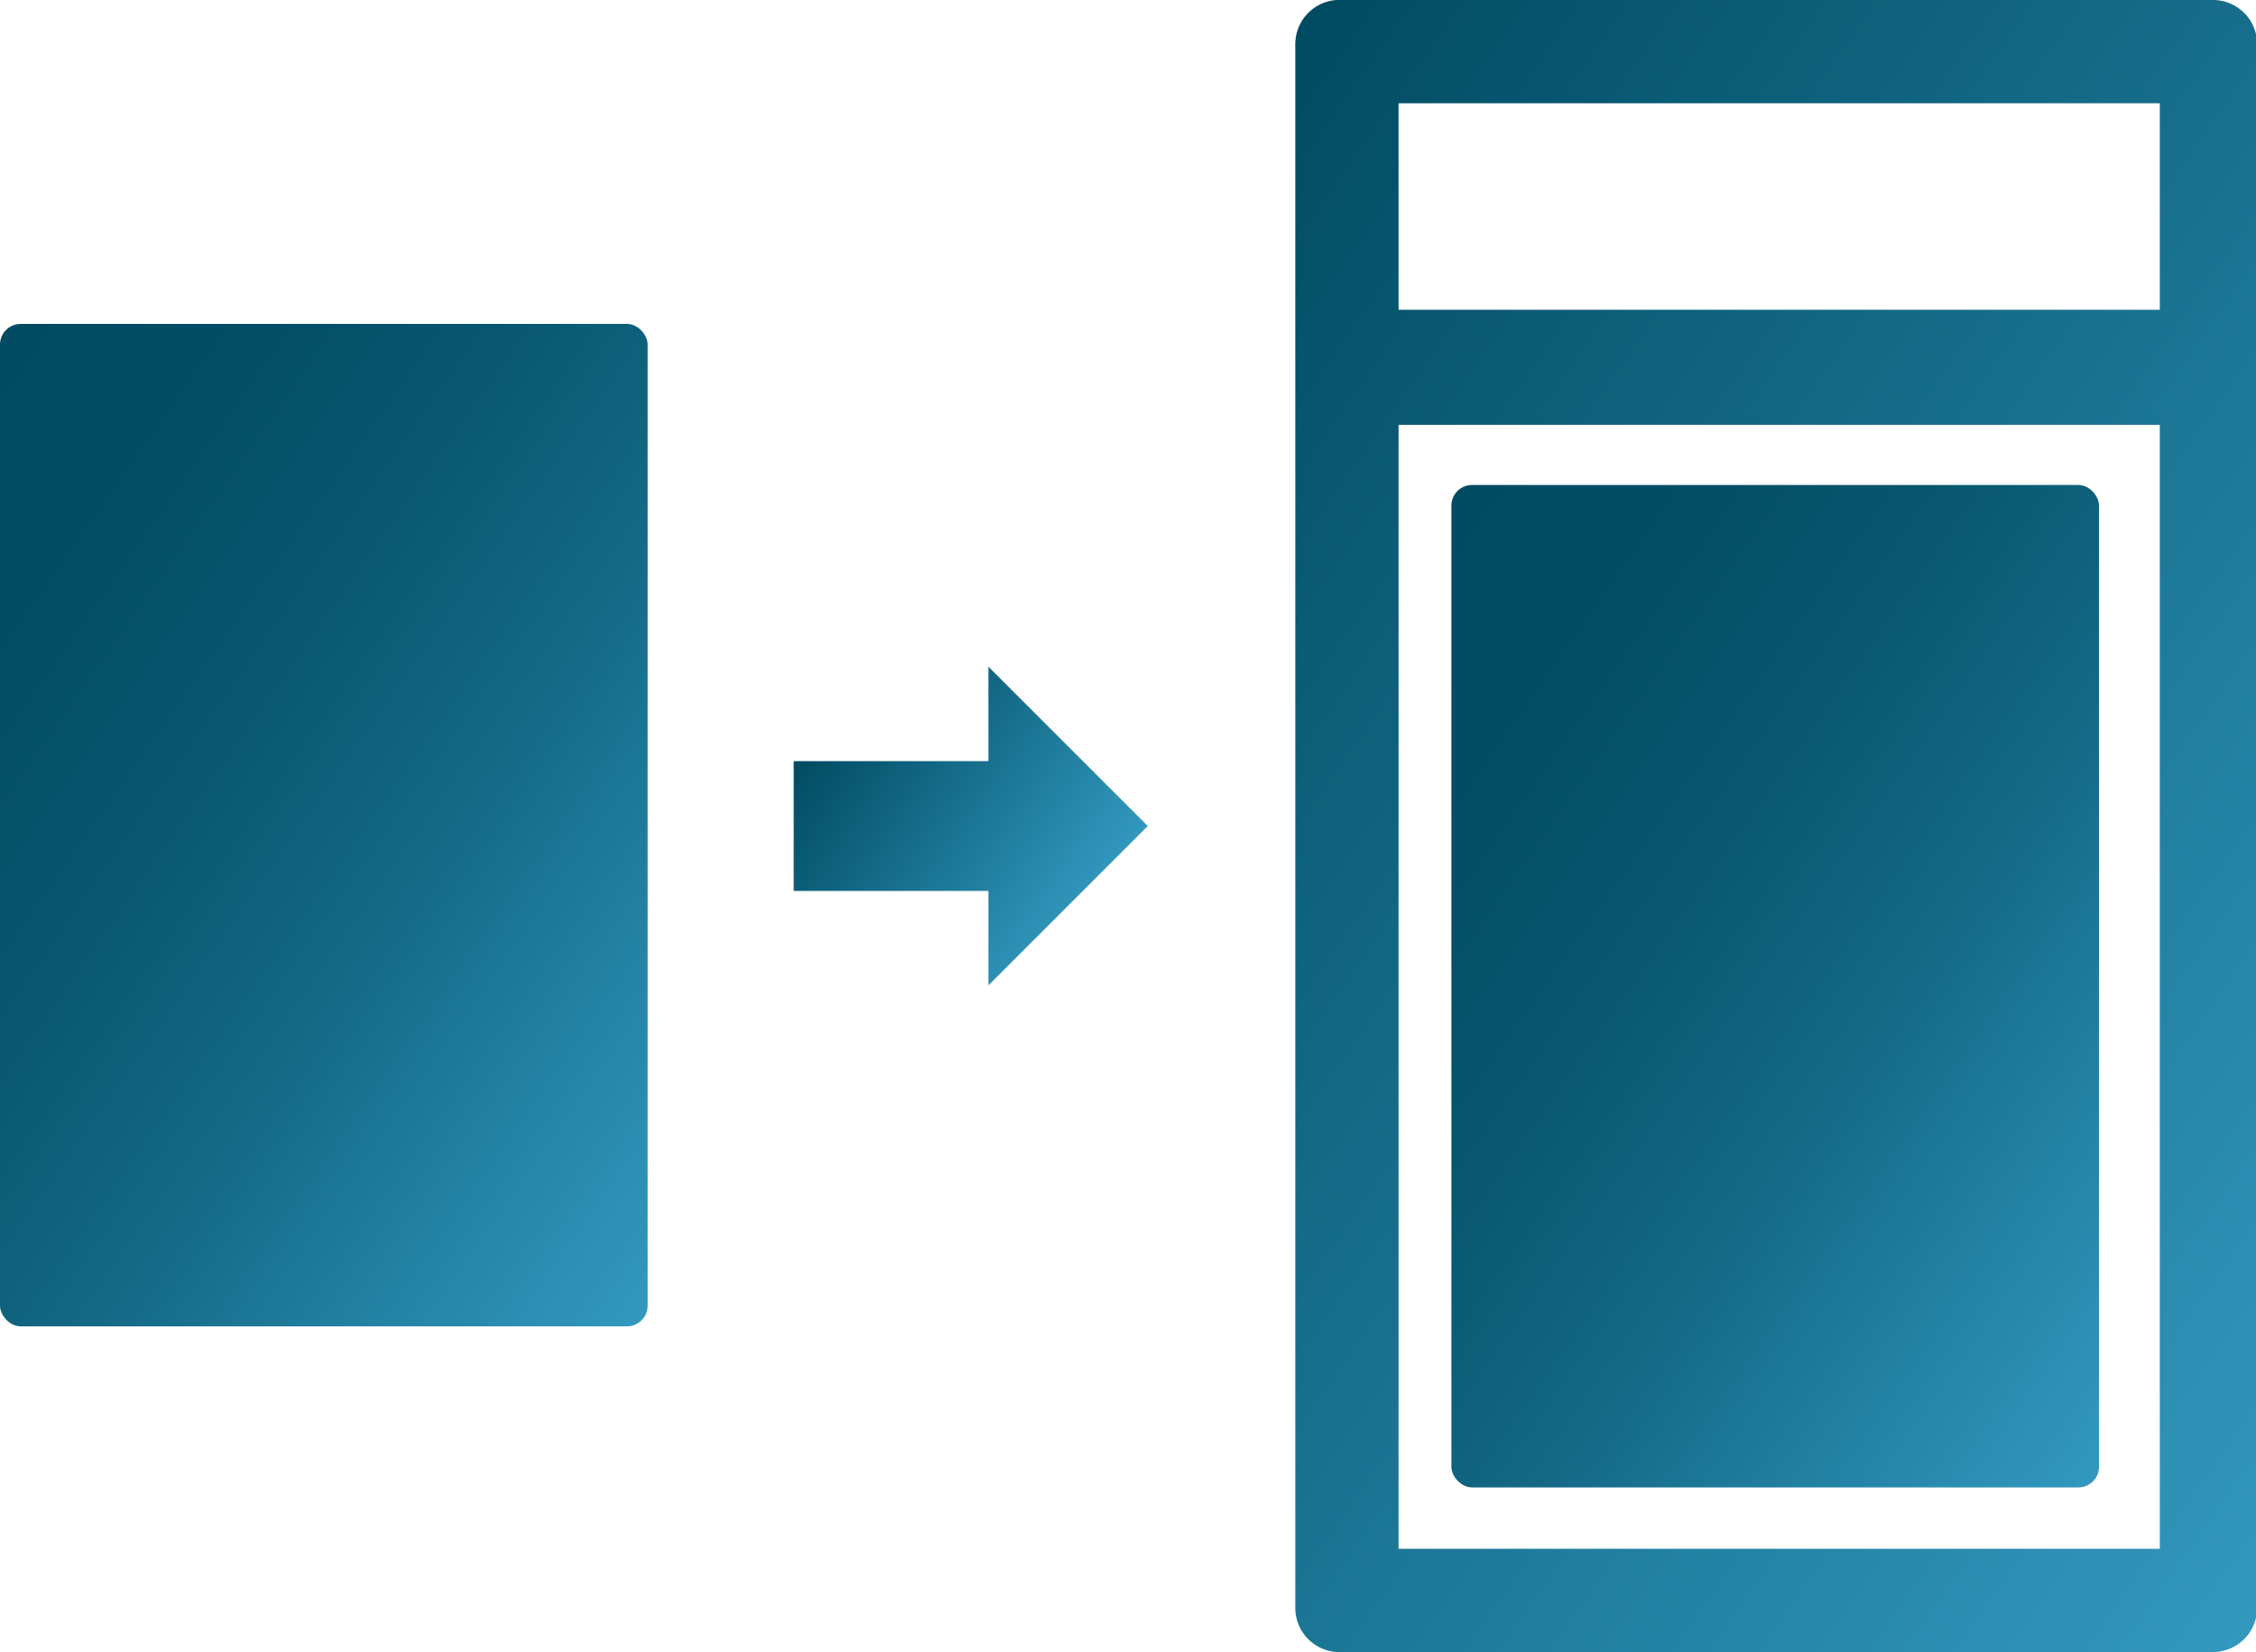
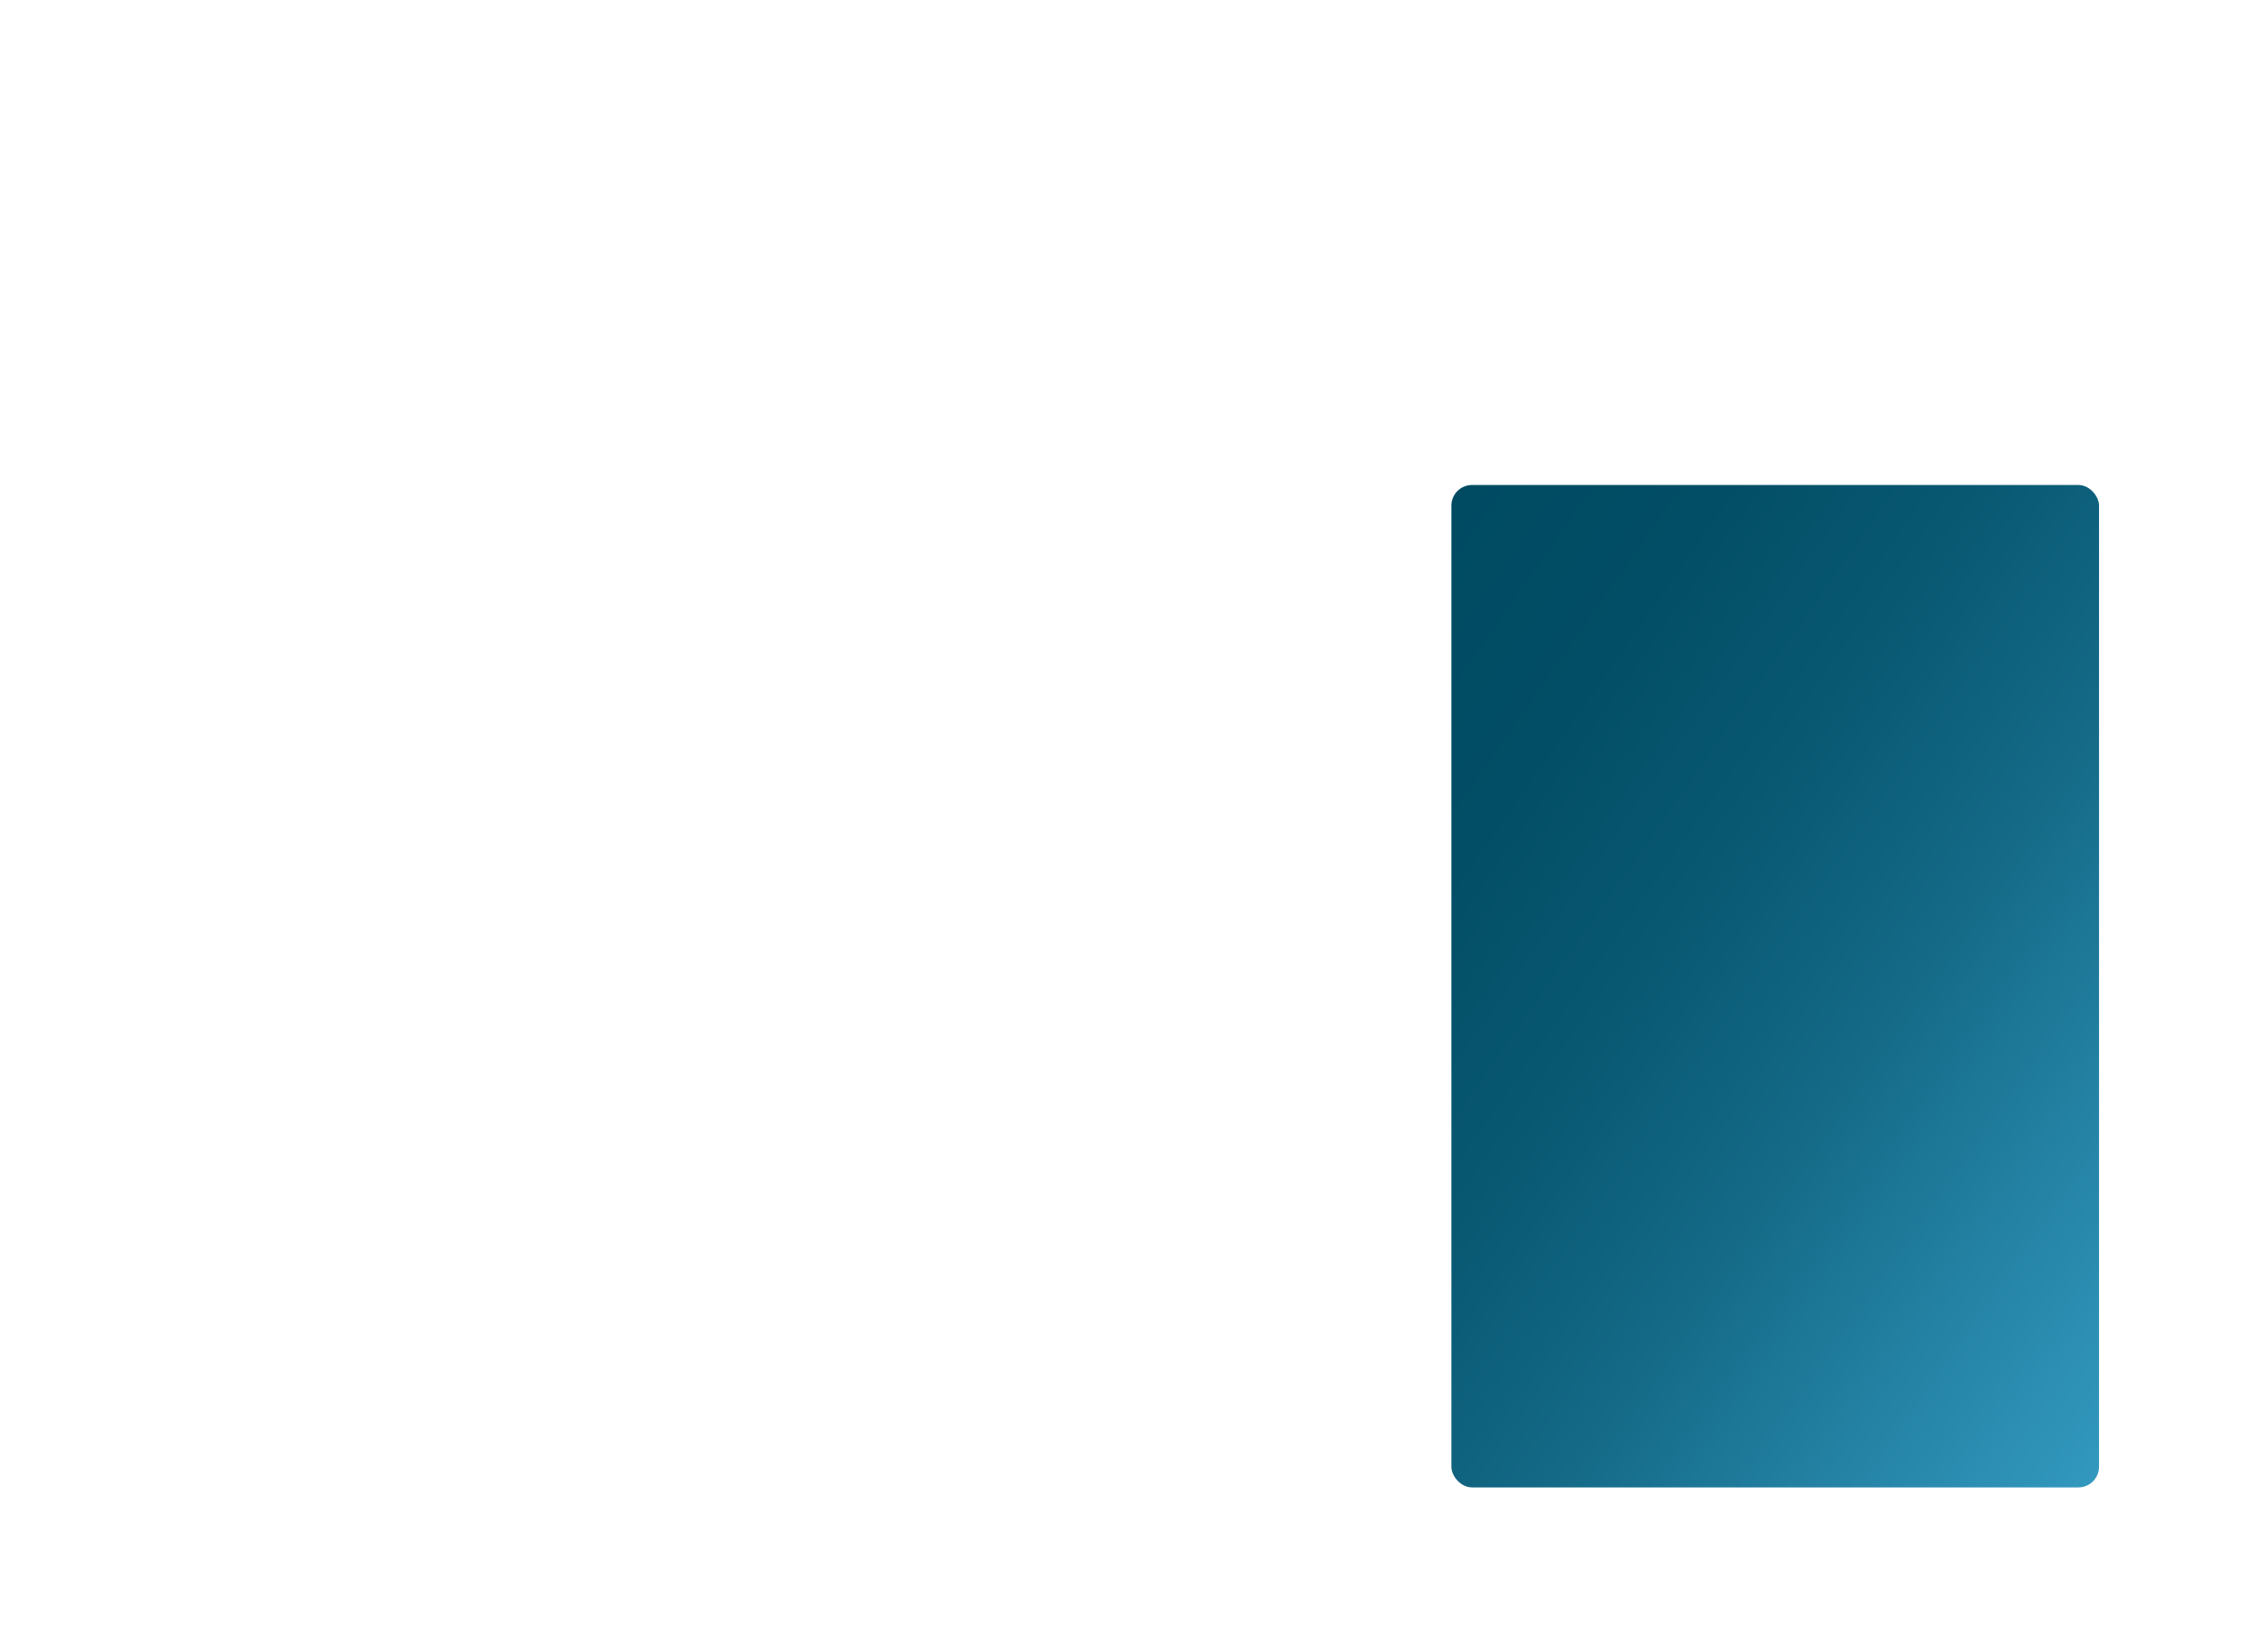
<svg xmlns="http://www.w3.org/2000/svg" xmlns:xlink="http://www.w3.org/1999/xlink" viewBox="0 0 764.6 560">
  <defs>
    <linearGradient id="b" x1="752.9" y1="440.2" x2="450.4" y2="228.4" gradientUnits="userSpaceOnUse">
      <stop offset="0" stop-color="#3298be" />
      <stop offset=".2" stop-color="#2482a4" />
      <stop offset=".4" stop-color="#146a87" />
      <stop offset=".6" stop-color="#095973" />
      <stop offset=".8" stop-color="#024e66" />
      <stop offset="1" stop-color="#004b62" />
    </linearGradient>
    <linearGradient id="a" x1="367.9" y1="309.9" x2="277.4" y2="246.6" gradientUnits="userSpaceOnUse">
      <stop offset="0" stop-color="#3298be" />
      <stop offset="1" stop-color="#004b62" />
    </linearGradient>
    <linearGradient id="c" x1="837.9" y1="445.4" x2="365.4" y2="114.6" xlink:href="#a" />
    <linearGradient id="d" x1="261" y1="385.5" x2="-41.5" y2="173.8" xlink:href="#b" />
  </defs>
  <rect x="491.9" y="164.4" width="219.5" height="339.8" rx="7" fill="url(#b)" />
-   <path d="M335 302h-66v-44h66v-32l54 54-54 54Z" fill="url(#a)" />
-   <path d="M765 15a15 15 0 0 0-15-15H453a15 15 0 0 0-14 15v530a15 15 0 0 0 14 15h297a15 15 0 0 0 15-15ZM474 35h258v70H474Zm258 490H474V144h258Z" fill="url(#c)" />
-   <rect y="109.8" width="219.5" height="339.8" rx="7" fill="url(#d)" />
</svg>